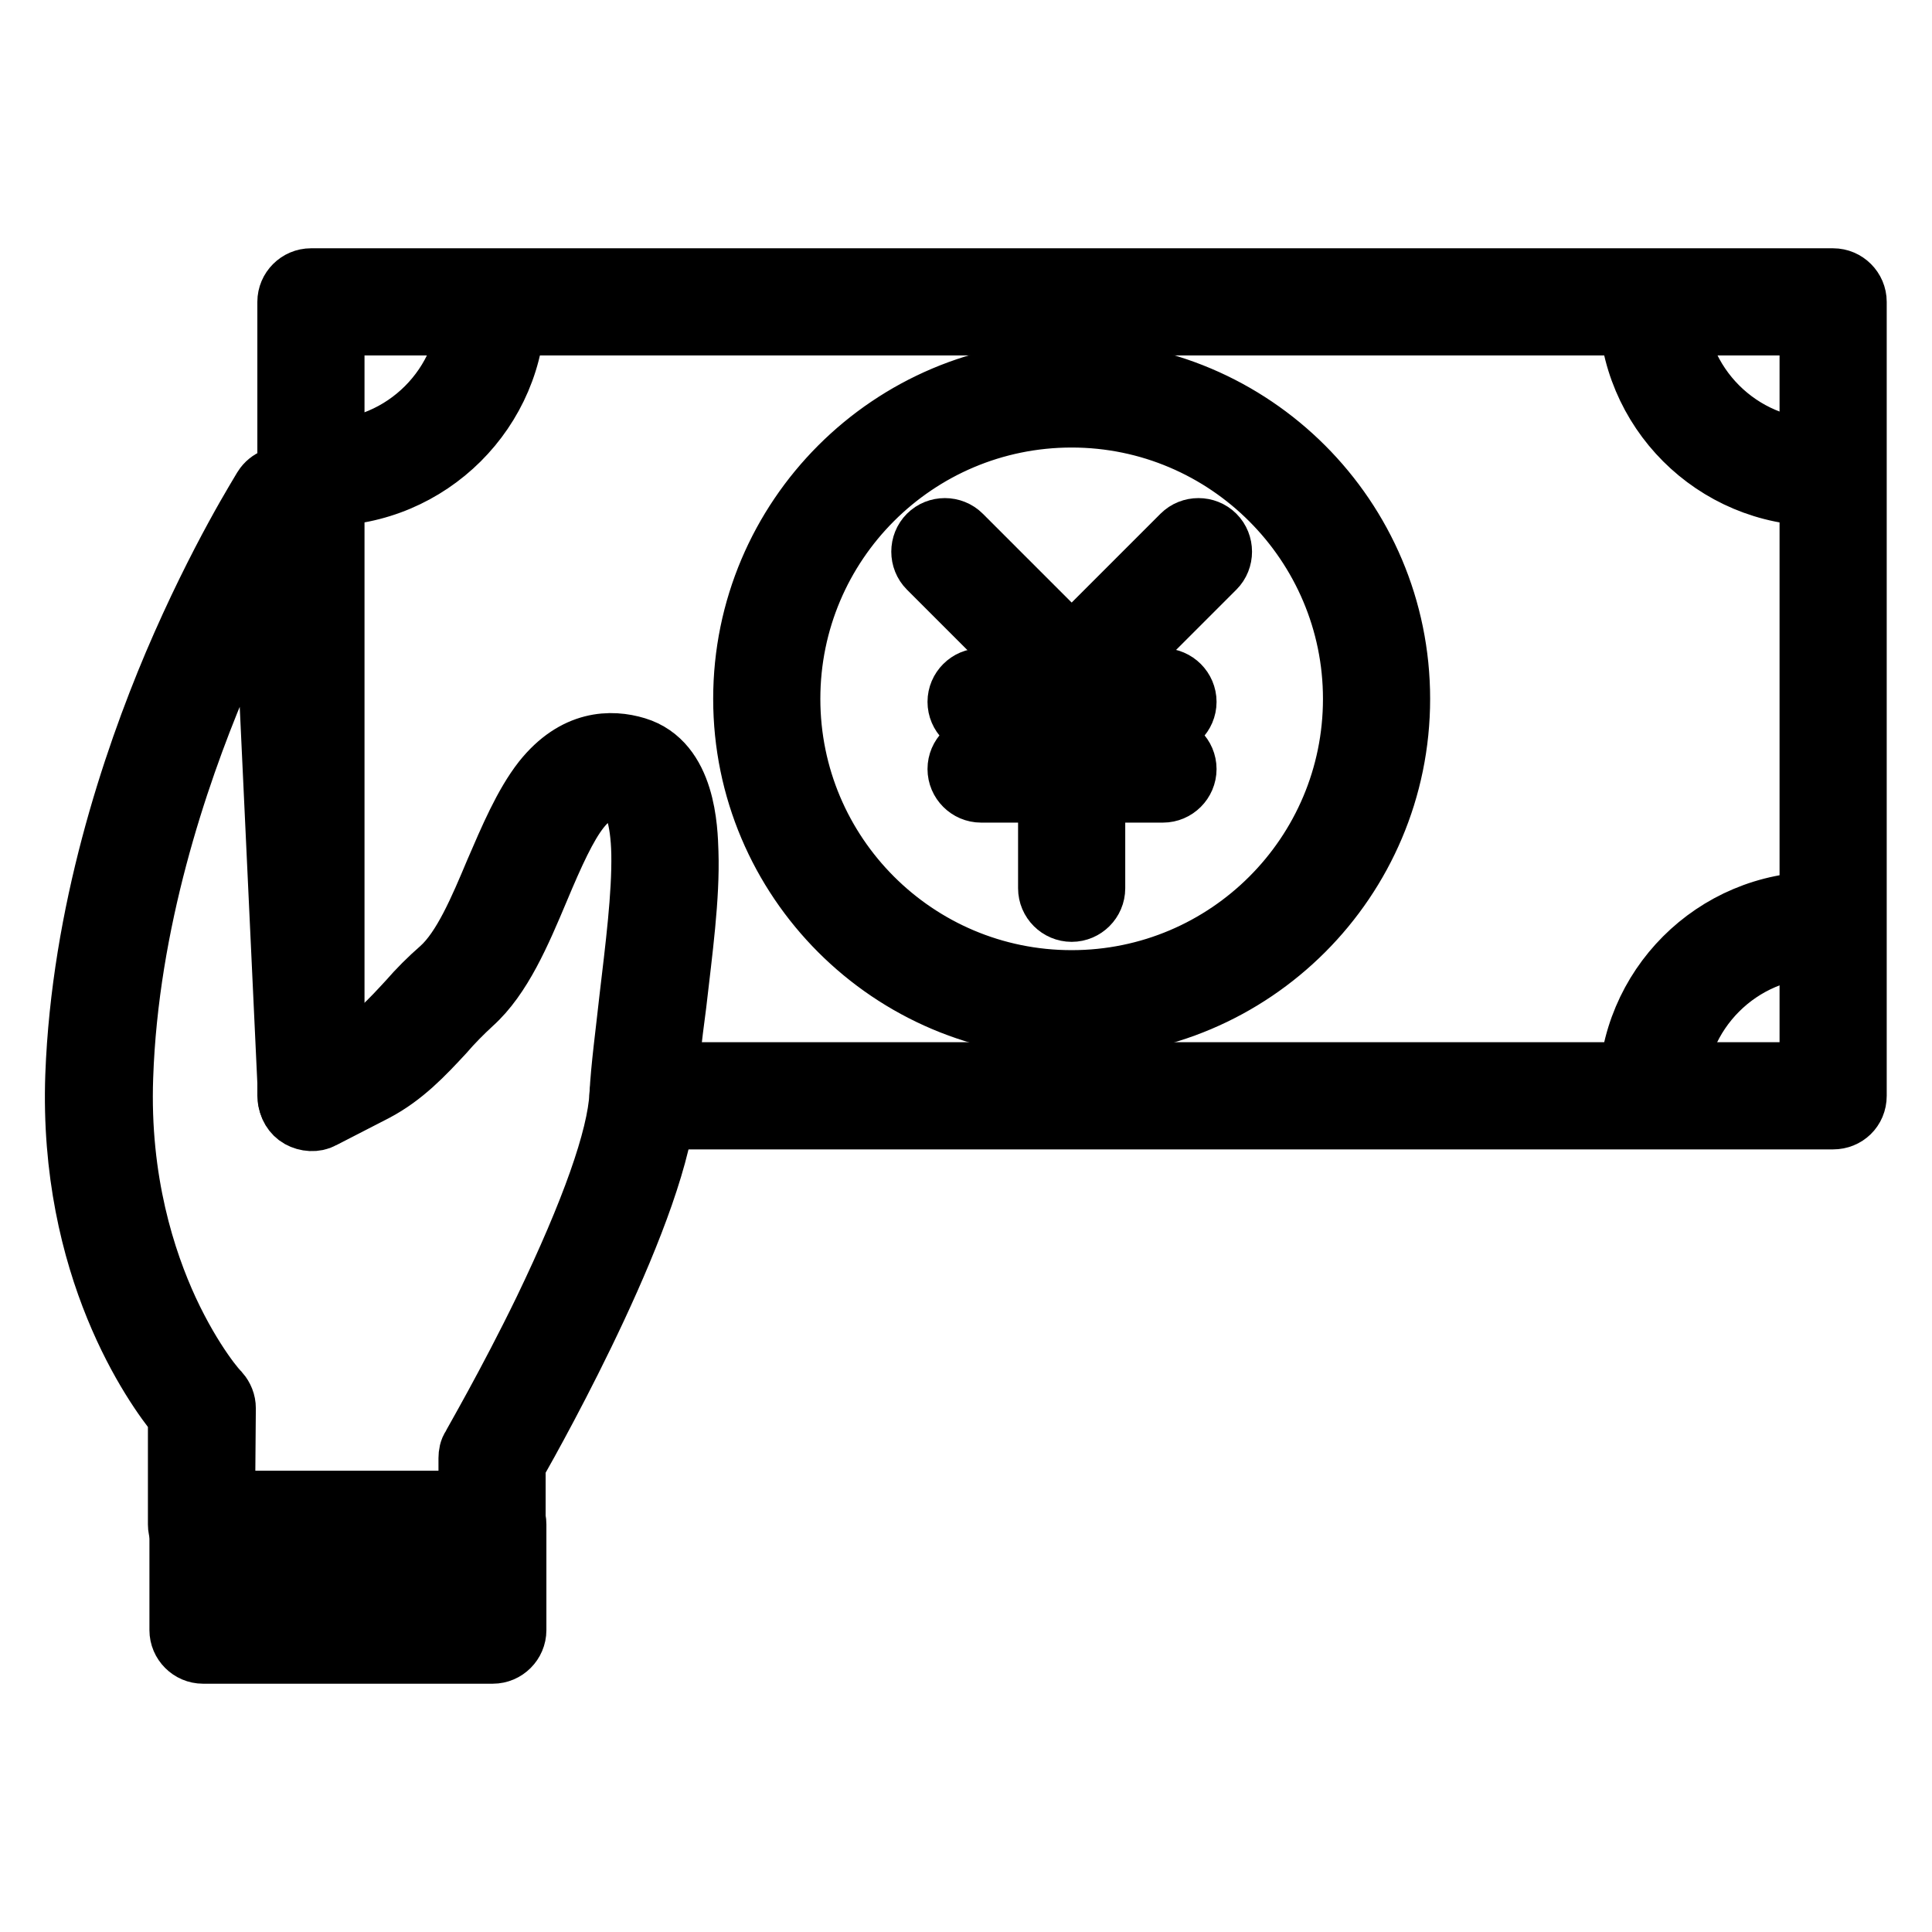
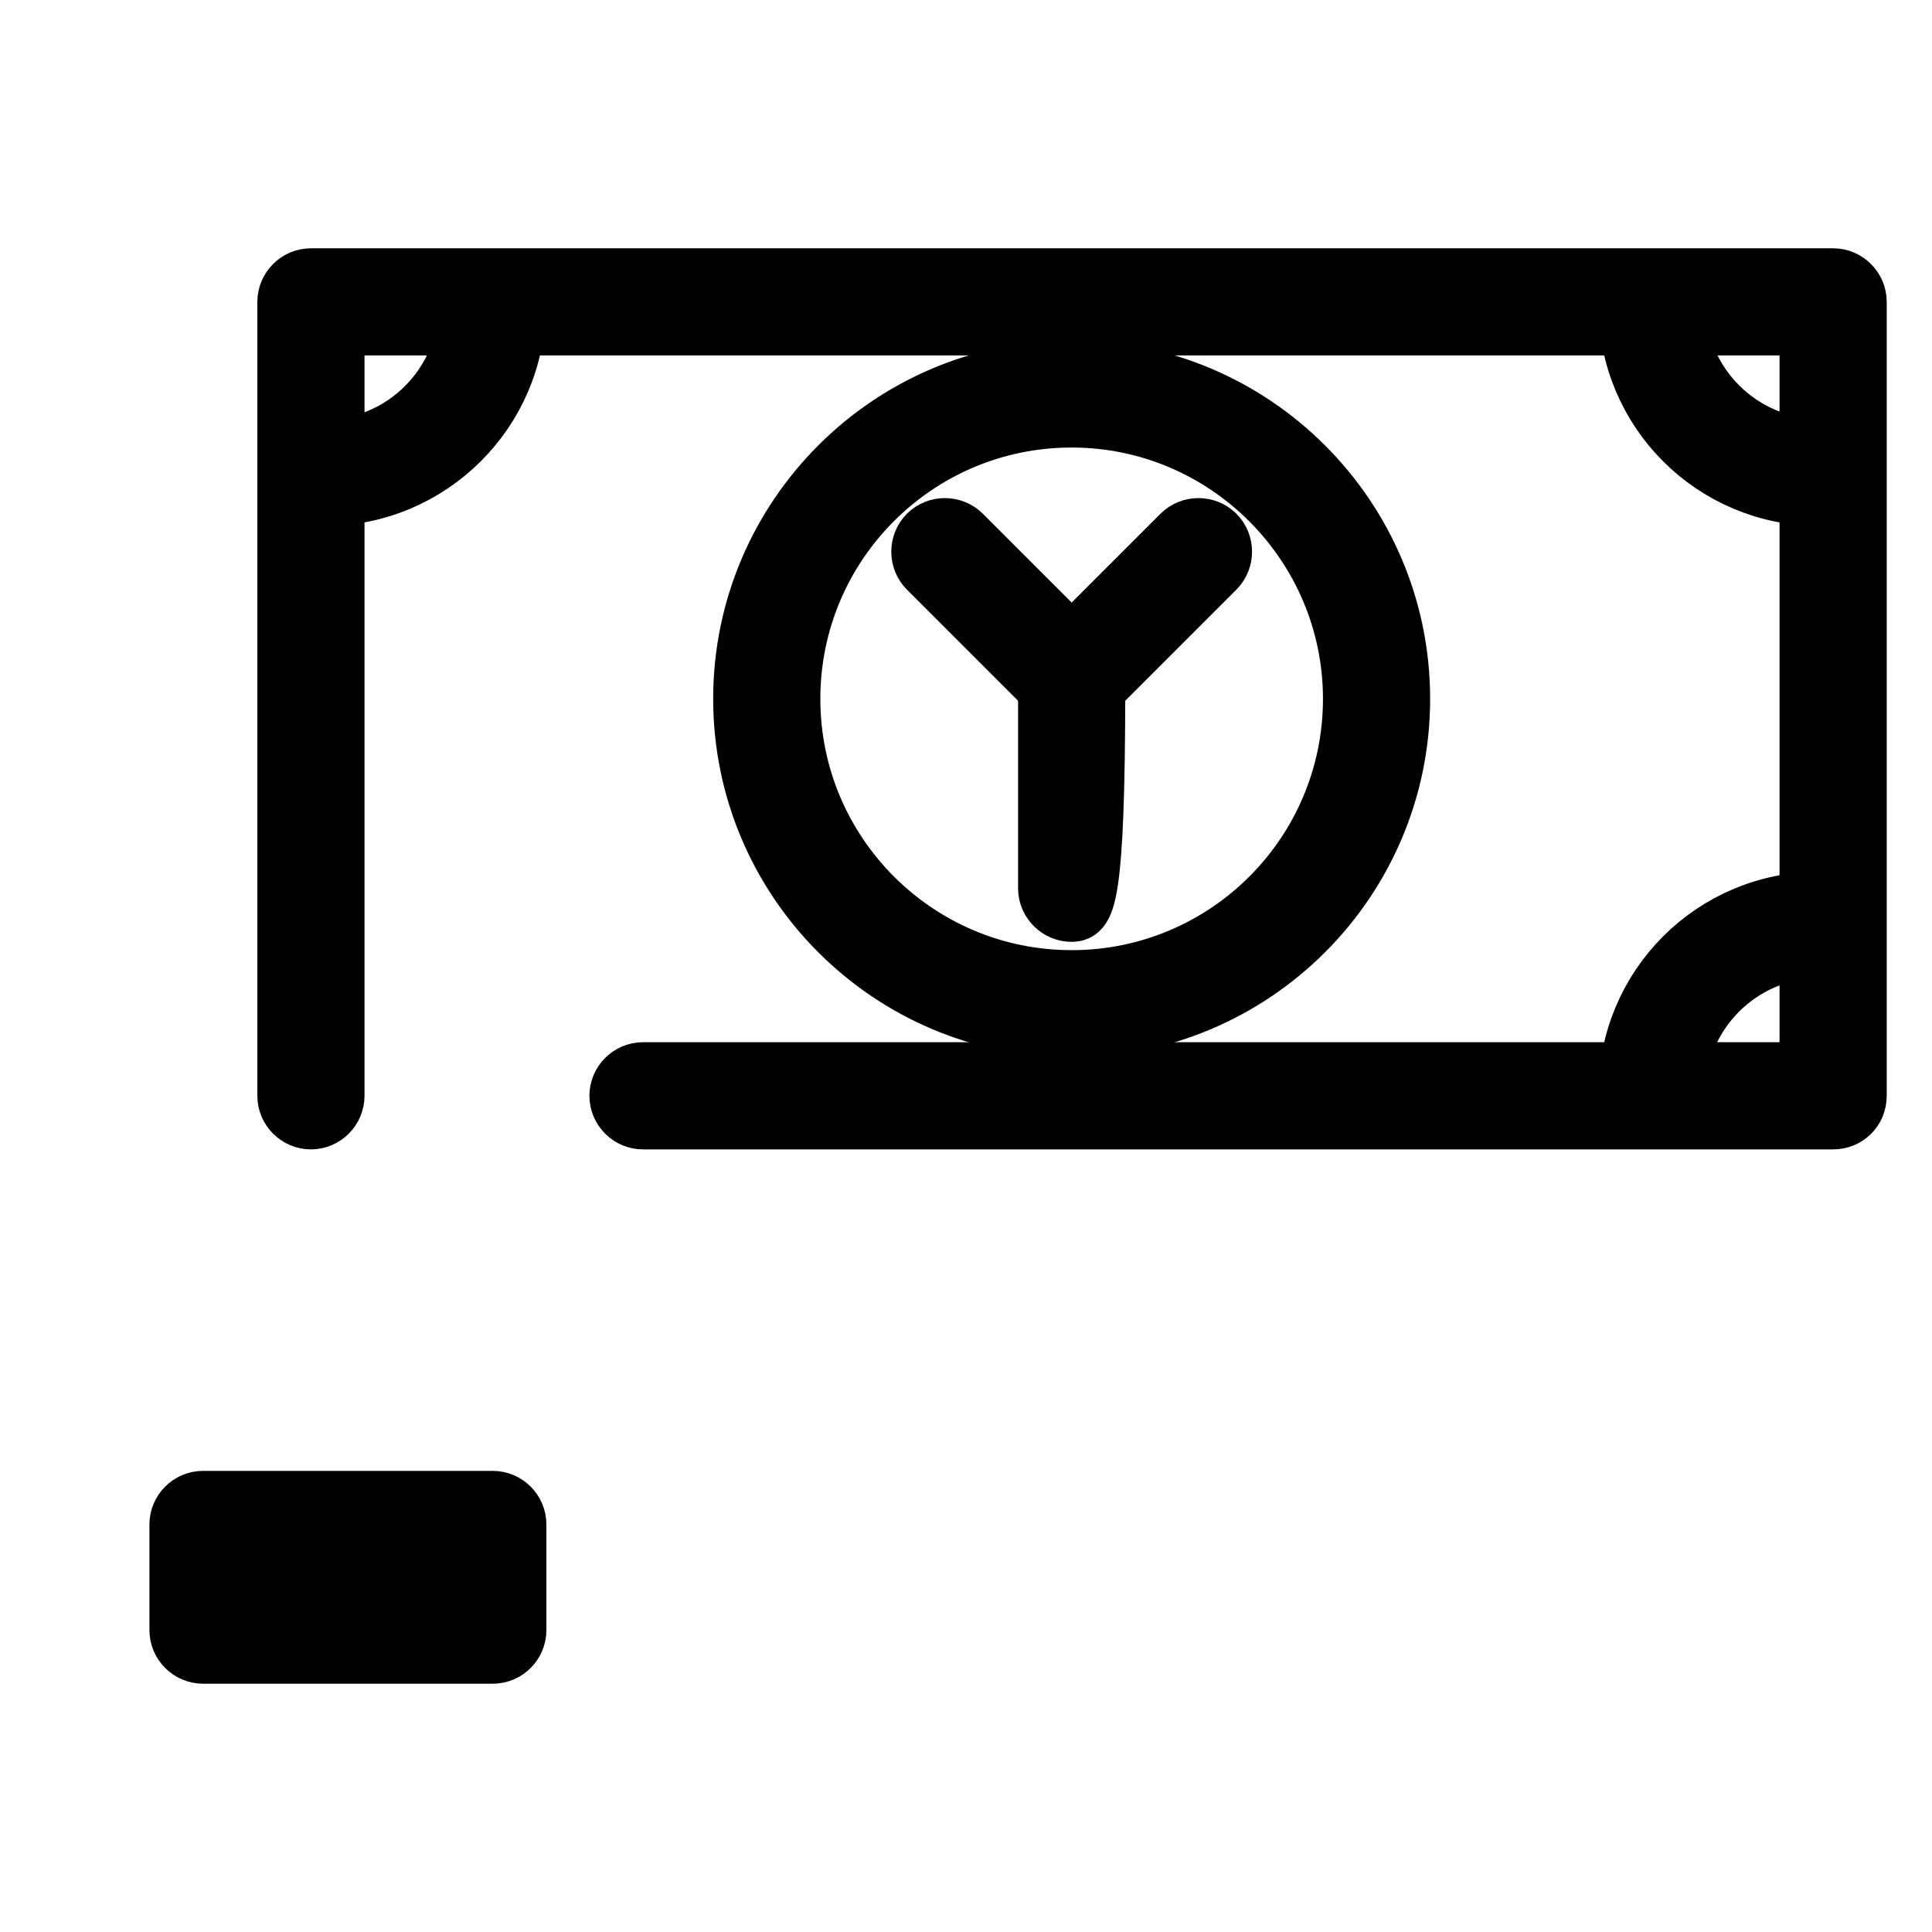
<svg xmlns="http://www.w3.org/2000/svg" version="1.1" x="0px" y="0px" viewBox="0 0 256 256" enable-background="new 0 0 256 256" xml:space="preserve">
  <g>
    <path stroke-width="8" fill-opacity="0" stroke="#000000" d="M242.9,148.3H85.2c-1.7,0-3.1-1.4-3.1-3.1s1.4-3.1,3.1-3.1h154.6v-99H44.3v102.1c0,1.7-1.4,3.1-3.1,3.1 c-1.7,0-3.1-1.4-3.1-3.1V40c0-1.7,1.4-3.1,3.1-3.1h201.7c1.7,0,3.1,1.4,3.1,3.1v105.2C246,147,244.6,148.3,242.9,148.3L242.9,148.3 z" />
    <path stroke-width="8" fill-opacity="0" stroke="#000000" d="M241.1,65.7c-14,0-25.3-11.3-25.3-25.3c0-1.7,1.4-3.1,3.1-3.1c1.7,0,3.1,1.4,3.1,3.1 c0,10.5,8.6,19.1,19.1,19.1c0.5,0,1,0,1.5-0.1c1.7-0.1,3.2,1.1,3.3,2.8c0.1,1.7-1.1,3.2-2.8,3.3C242.4,65.7,241.8,65.7,241.1,65.7z  M218.9,147.9c-1.7,0-3.1-1.4-3.1-3.1c0-14,11.3-25.3,25.3-25.3c0.7,0,1.4,0,2,0.1c1.7,0.1,3,1.6,2.8,3.3c-0.1,1.7-1.6,3-3.3,2.8 c-0.5,0-1-0.1-1.5-0.1c-10.5,0-19.1,8.6-19.1,19.1C222,146.5,220.6,147.9,218.9,147.9L218.9,147.9z M43,65.7c-0.7,0-1.4,0-2-0.1 c-1.7-0.1-3-1.6-2.8-3.3c0.1-1.7,1.6-3,3.3-2.8c0.5,0,1,0.1,1.5,0.1c10.5,0,19.1-8.6,19.1-19.1c0-1.7,1.4-3.1,3.1-3.1 s3.1,1.4,3.1,3.1C68.3,54.4,56.9,65.7,43,65.7z M142,136.1c-24,0-43.5-19.5-43.5-43.5c0-24,19.5-43.5,43.5-43.5 c24,0,43.5,19.5,43.5,43.5C185.5,116.6,166,136.1,142,136.1z M142,55.3c-20.6,0-37.3,16.7-37.3,37.3c0,20.6,16.7,37.3,37.3,37.3 c20.6,0,37.3-16.7,37.3-37.3C179.3,72.1,162.6,55.3,142,55.3L142,55.3z" />
    <path stroke-width="8" fill-opacity="0" stroke="#000000" d="M142,93c-0.8,0-1.6-0.3-2.2-0.9l-16.8-16.8c-1.2-1.2-1.2-3.2,0-4.4s3.2-1.2,4.4,0l16.8,16.8 c1.2,1.2,1.2,3.2,0,4.4C143.6,92.7,142.8,93,142,93z" />
-     <path stroke-width="8" fill-opacity="0" stroke="#000000" d="M142,120.8c-1.7,0-3.1-1.4-3.1-3.1V89.9c0-0.8,0.3-1.6,0.9-2.2l16.8-16.8c1.2-1.2,3.2-1.2,4.4,0 c1.2,1.2,1.2,3.2,0,4.4l-15.9,15.9v26.5C145.1,119.4,143.7,120.8,142,120.8z" />
-     <path stroke-width="8" fill-opacity="0" stroke="#000000" d="M154.1,96.1H130c-1.7,0-3.1-1.4-3.1-3.1s1.4-3.1,3.1-3.1h24.1c1.7,0,3.1,1.4,3.1,3.1S155.8,96.1,154.1,96.1 L154.1,96.1z M154.1,105H130c-1.7,0-3.1-1.4-3.1-3.1c0-1.7,1.4-3.1,3.1-3.1h24.1c1.7,0,3.1,1.4,3.1,3.1 C157.2,103.6,155.8,105,154.1,105L154.1,105z M65.2,205.1H26.7c-1.7,0-3.1-1.4-3.1-3.1v-14.3c-3.2-3.9-14.5-19.7-13.6-45.2 c0.8-21.5,7.5-41.5,13-54.5c6-14.1,11.7-23,11.9-23.4c0.7-1.1,2.1-1.7,3.4-1.3c1.3,0.4,2.2,1.5,2.3,2.9l3.4,74.2l2.7-1.4 c2.8-1.4,5-3.8,7.4-6.4c1.3-1.5,2.7-2.9,4.3-4.3c2.9-2.6,5.1-7.8,7.2-12.8c1.9-4.4,3.8-8.9,6.3-12.1C76.2,98,81,98,84.3,99 c6.6,2,6.8,10.9,6.9,13.9c0.2,6-0.8,13.2-1.6,20.2c-0.6,4.5-1.1,8.7-1.3,12.3c-0.8,14.4-17.1,43.6-20,48.7v7.9 C68.3,203.7,66.9,205.1,65.2,205.1z M29.8,198.9h32.3v-5.7c0-0.5,0.1-1.1,0.4-1.5c0-0.1,4.8-8.3,9.6-18.2 c6.2-12.9,9.7-22.7,10-28.4c0.2-3.8,0.8-8.1,1.3-12.7c0.8-6.8,1.7-13.8,1.6-19.3c-0.1-4.7-1.1-7.7-2.5-8.1 c-4.5-1.4-7,3.1-11.1,12.9c-2.4,5.7-4.9,11.6-8.8,15.1c-1.3,1.2-2.6,2.5-3.8,3.9c-2.6,2.8-5.3,5.7-9.1,7.7l-7,3.6 c-0.9,0.5-2.1,0.4-3-0.1c-0.9-0.5-1.5-1.5-1.5-2.5L35,77.2c-1.9,3.6-4.1,8.1-6.3,13.4C23.5,103,17,122.2,16.3,142.7 c-0.5,13.8,3,24.4,6,30.9c3.3,7.1,6.7,10.9,6.8,10.9c0.5,0.6,0.8,1.3,0.8,2.1L29.8,198.9L29.8,198.9z" />
+     <path stroke-width="8" fill-opacity="0" stroke="#000000" d="M142,120.8c-1.7,0-3.1-1.4-3.1-3.1V89.9c0-0.8,0.3-1.6,0.9-2.2l16.8-16.8c1.2-1.2,3.2-1.2,4.4,0 c1.2,1.2,1.2,3.2,0,4.4l-15.9,15.9C145.1,119.4,143.7,120.8,142,120.8z" />
    <path stroke-width="8" fill-opacity="0" stroke="#000000" d="M65.3,219.1H26.9c-1.7,0-3.1-1.4-3.1-3.1v-14c0-1.7,1.4-3.1,3.1-3.1h38.4c1.7,0,3.1,1.4,3.1,3.1v14 C68.4,217.7,67,219.1,65.3,219.1z M30,212.9h32.2v-7.8H30V212.9z" />
  </g>
</svg>